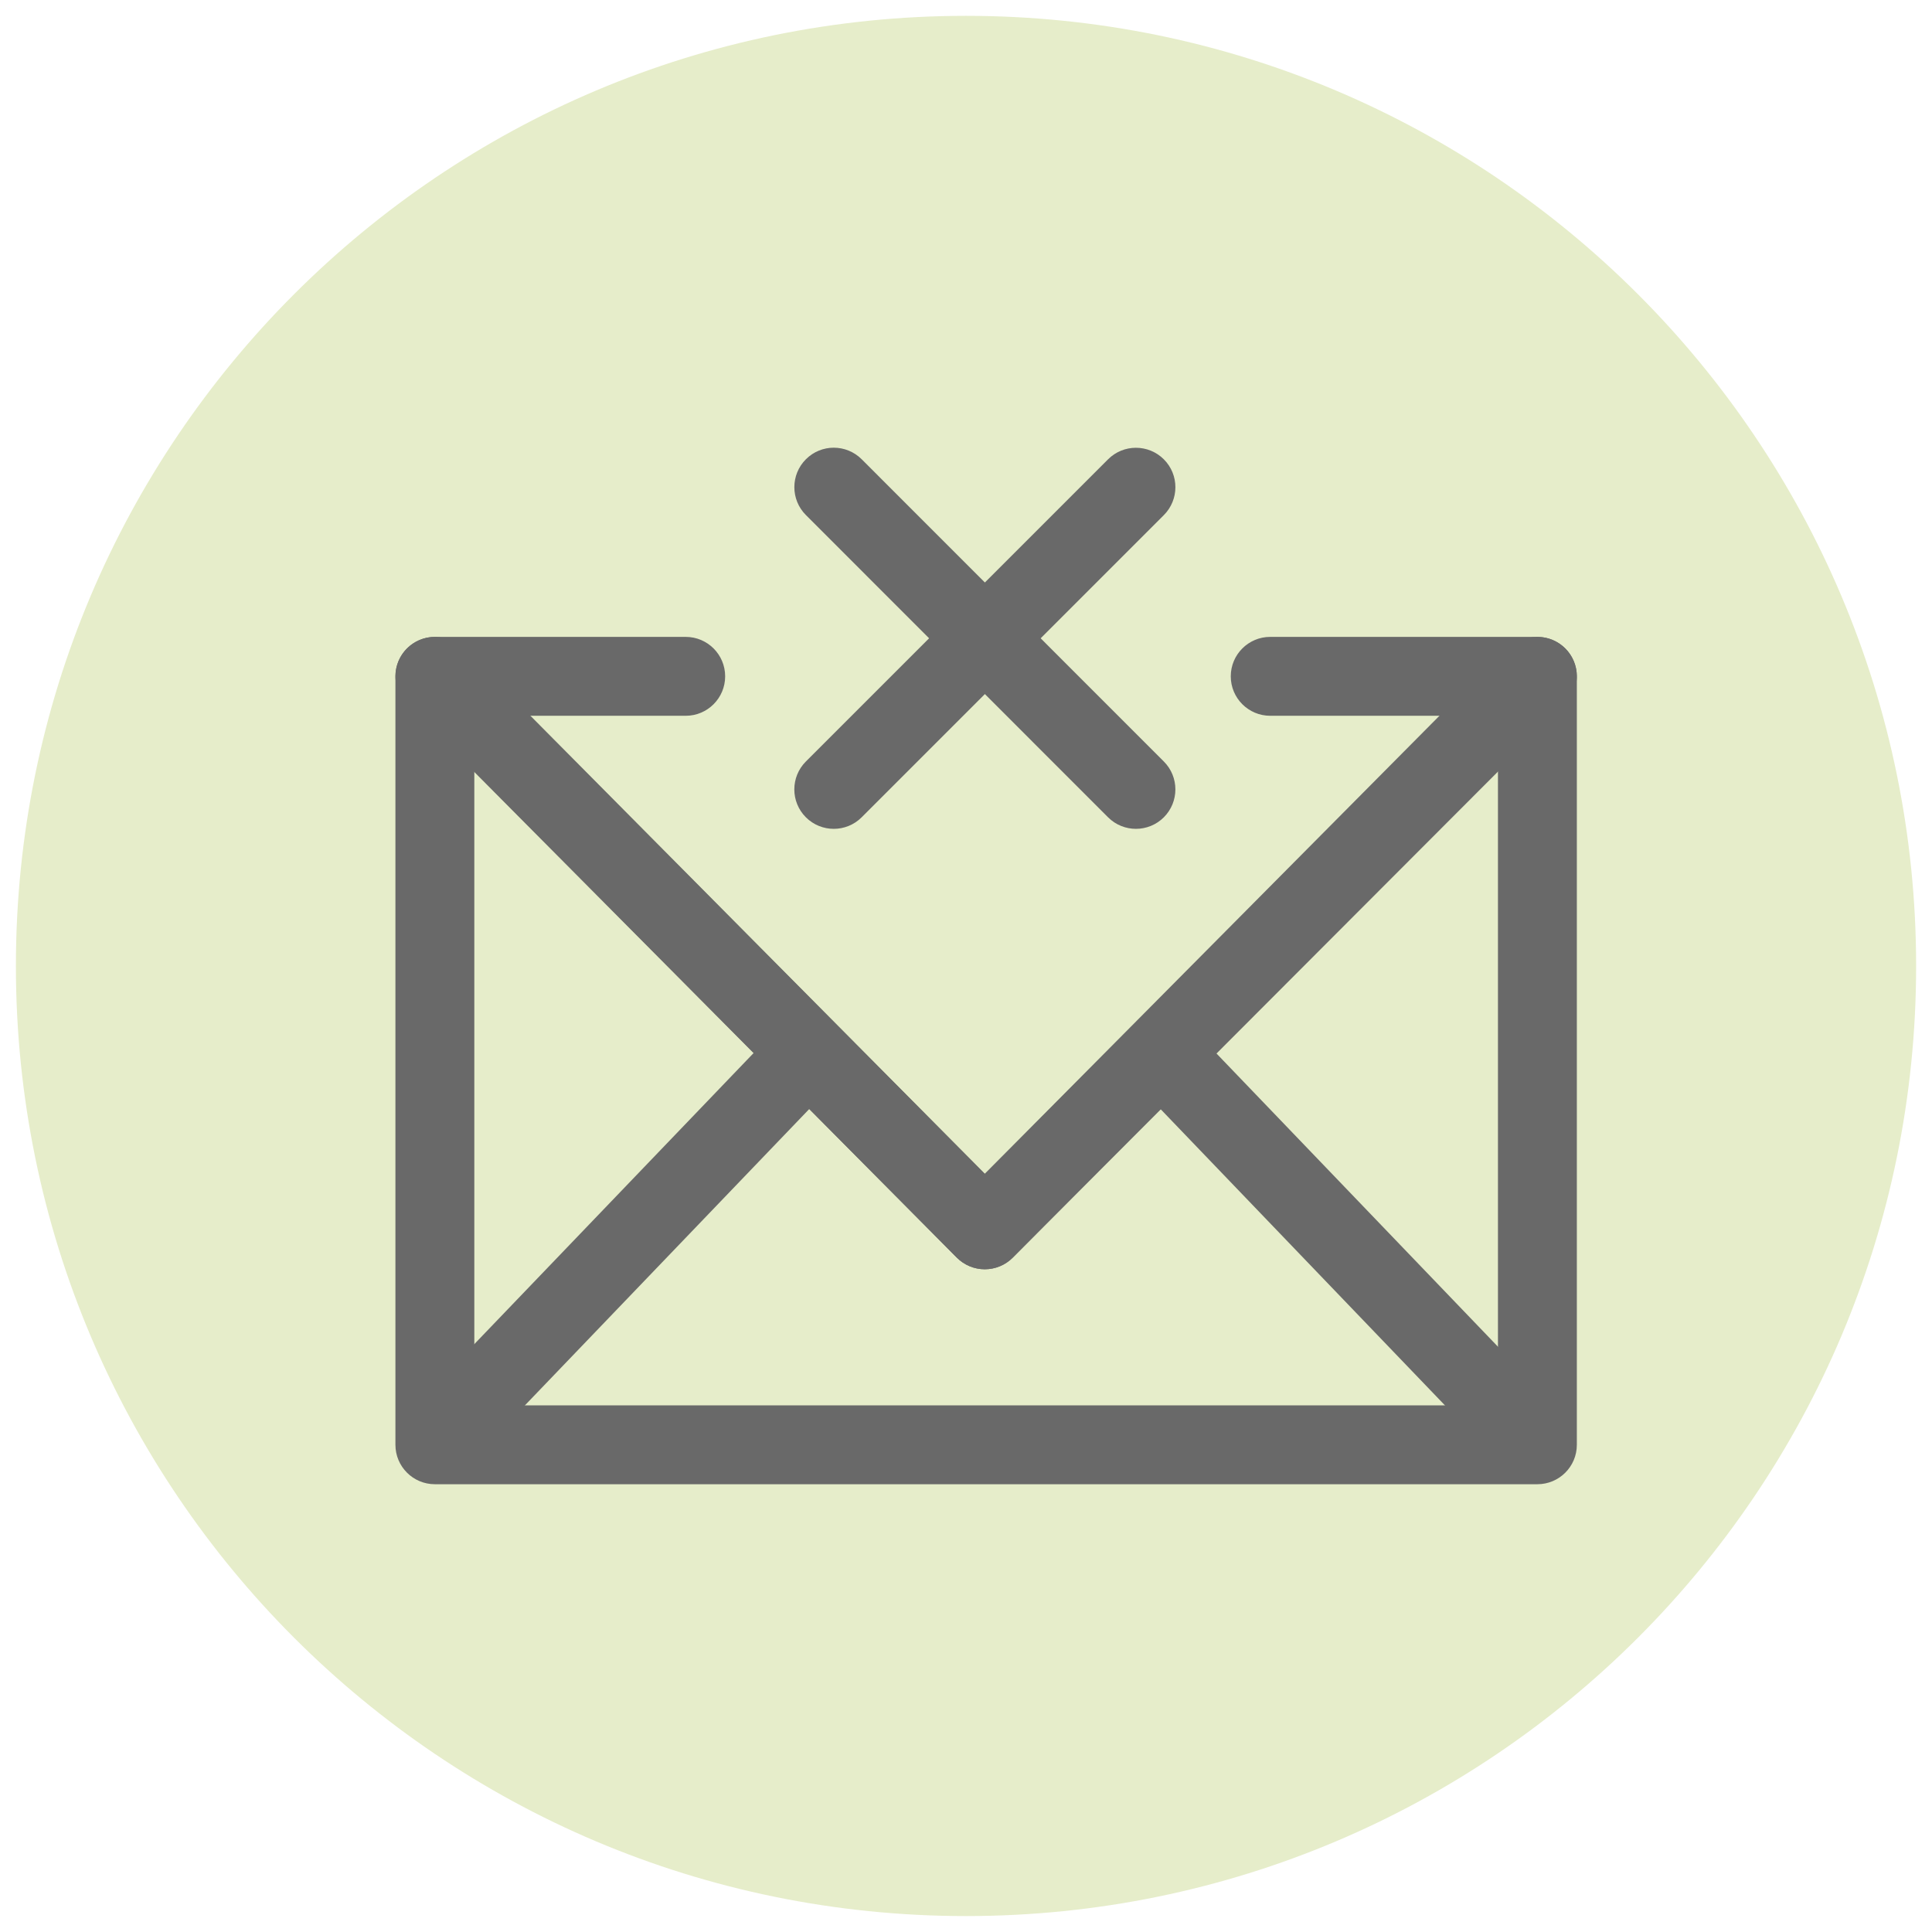
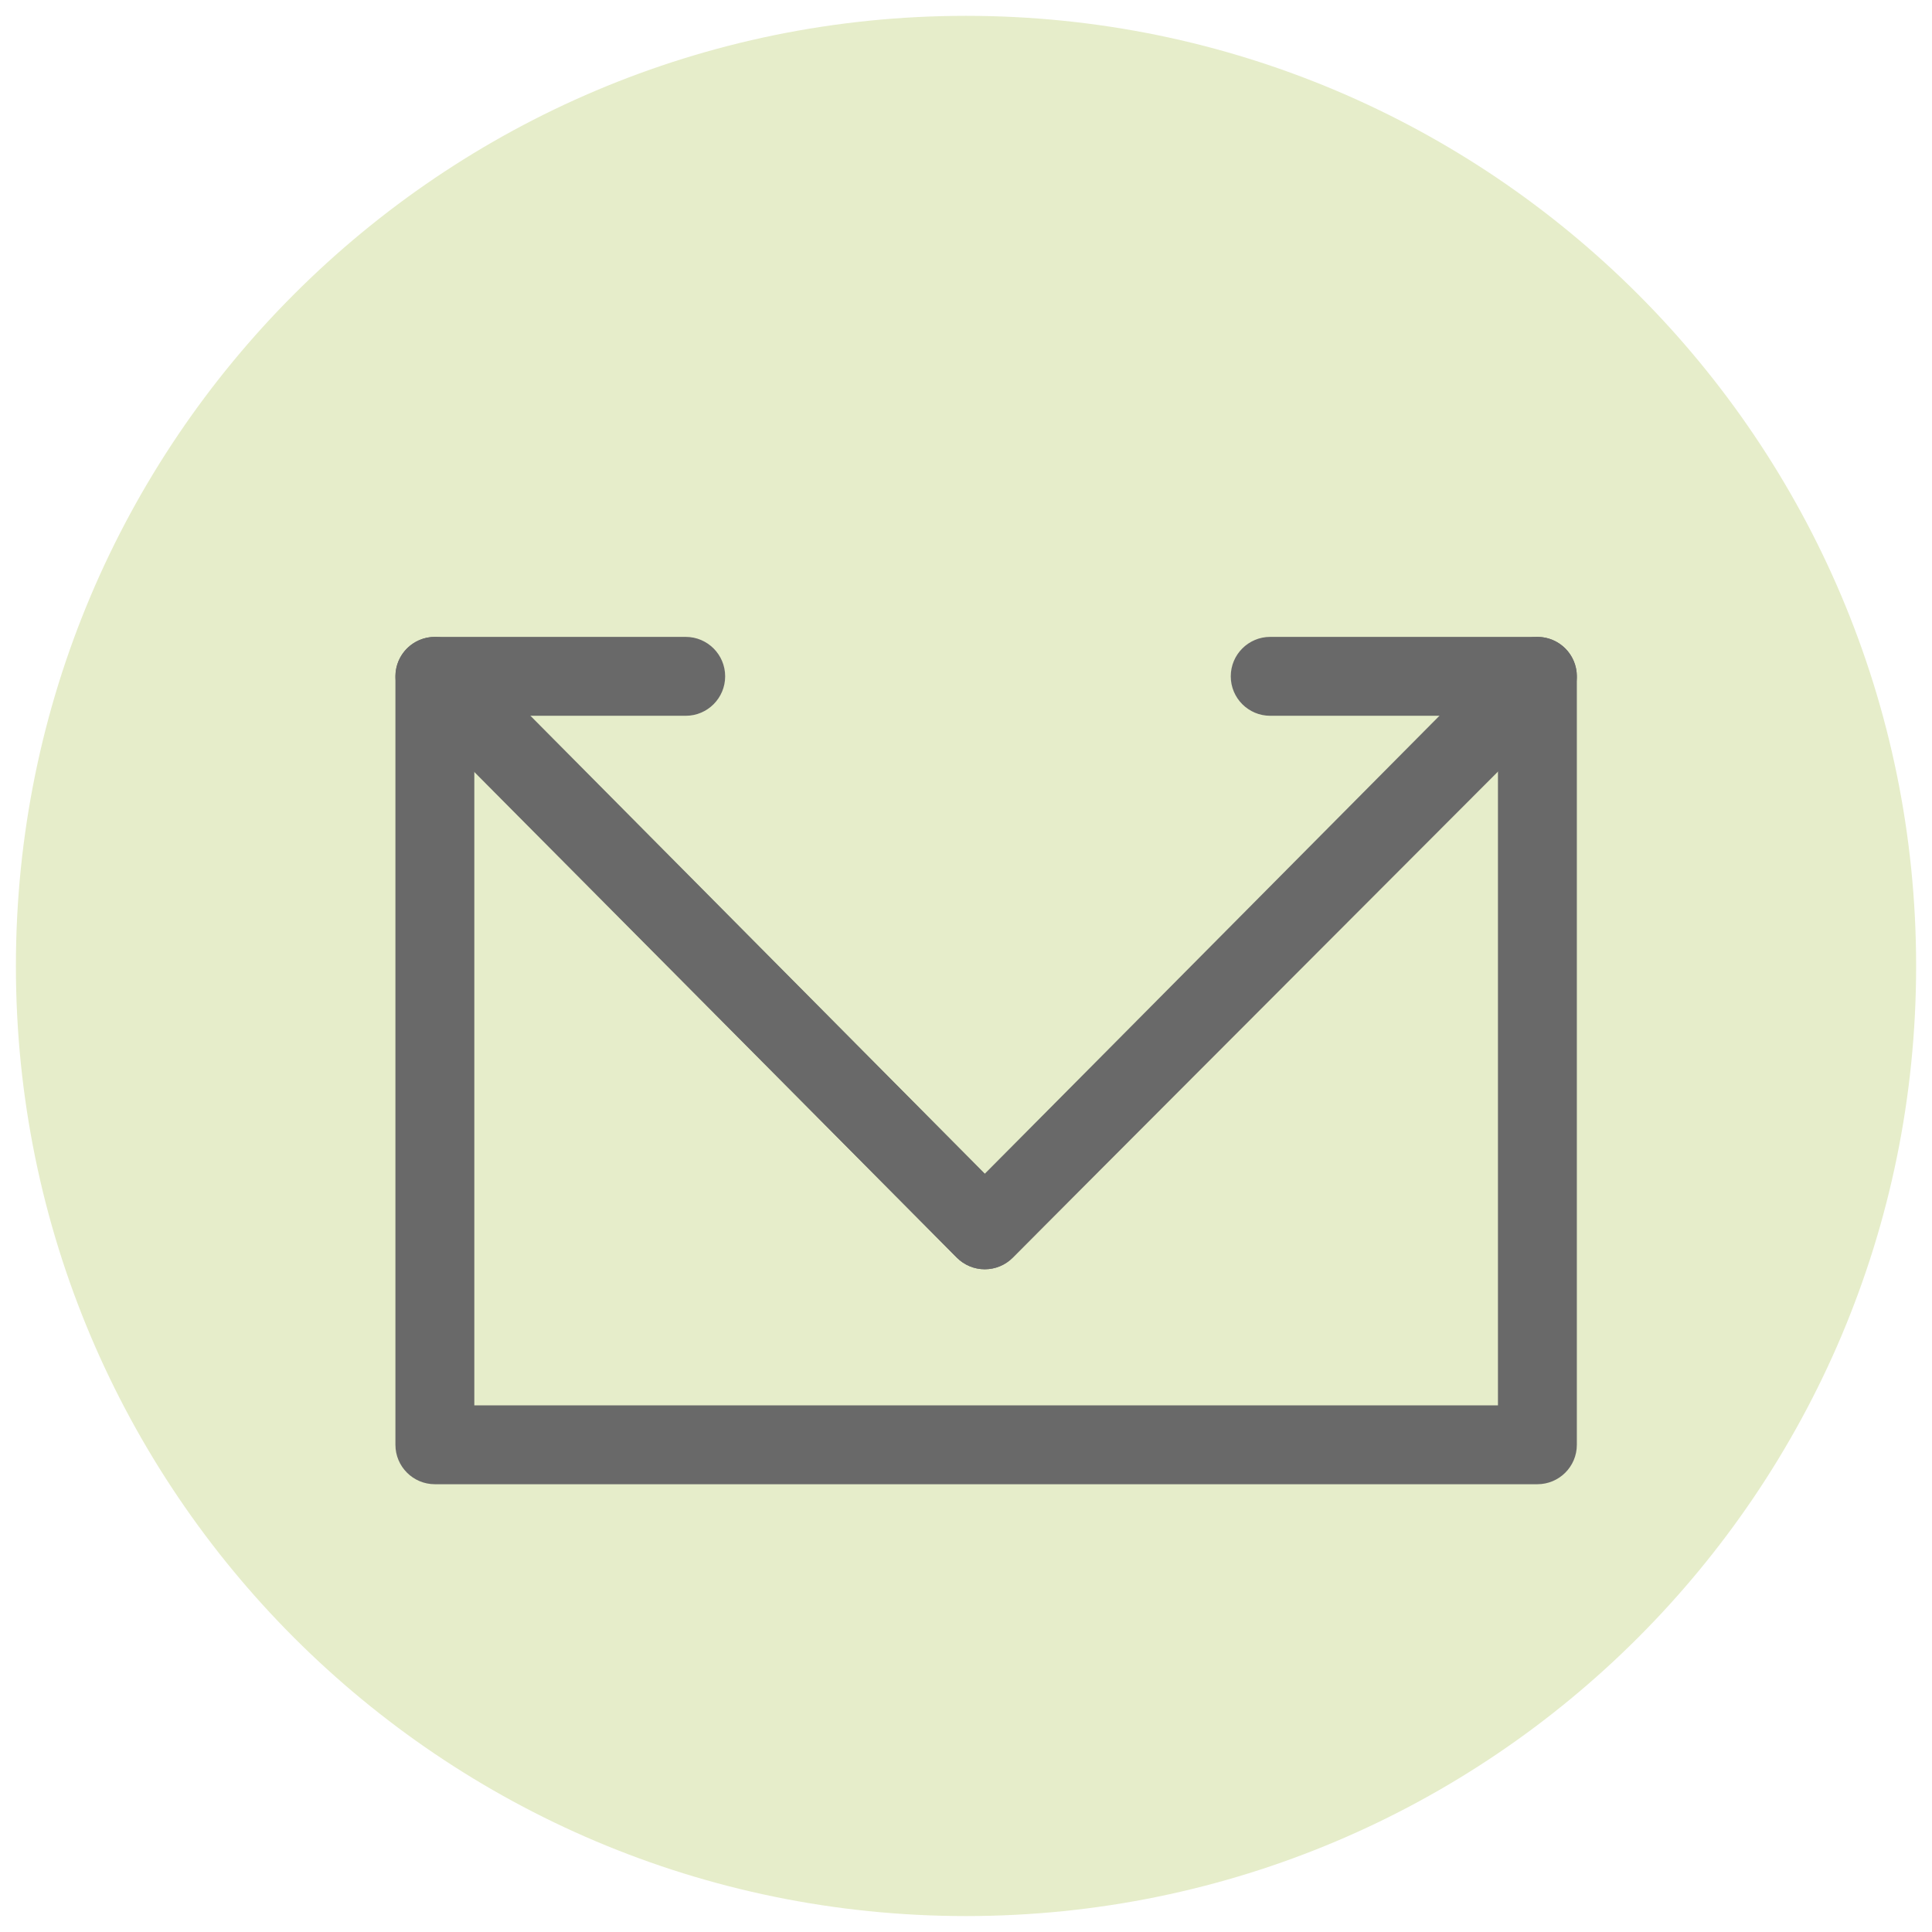
<svg xmlns="http://www.w3.org/2000/svg" version="1.1" id="Layer_1" x="0px" y="0px" width="61.225px" height="61.224px" viewBox="0 0 61.225 61.224" enable-background="new 0 0 61.225 61.224" xml:space="preserve">
  <g>
    <g>
      <path fill="#E6EDCA" d="M60.722,30.613c0,16.629-13.48,30.107-30.109,30.107c-16.631,0-30.109-13.479-30.109-30.107    c0-16.631,13.479-30.111,30.109-30.111C47.241,0.502,60.722,13.982,60.722,30.613z" />
    </g>
    <g>
      <g>
        <path fill="#696969" d="M31.208,40.223c-0.001,0-0.001,0-0.002,0c-0.332,0-0.65-0.133-0.885-0.369L12.895,22.314     c-0.355-0.358-0.461-0.895-0.268-1.361c0.194-0.466,0.649-0.77,1.154-0.77h7.949c0.69,0,1.25,0.56,1.25,1.25     s-0.56,1.25-1.25,1.25h-4.945L31.21,37.201l14.495-14.518h-5.452c-0.69,0-1.25-0.56-1.25-1.25s0.56-1.25,1.25-1.25h8.467     c0.506,0,0.961,0.305,1.154,0.771c0.194,0.467,0.087,1.004-0.27,1.361L32.093,39.855C31.858,40.091,31.54,40.223,31.208,40.223z" />
        <g>
          <path fill="#696969" d="M48.72,47.035H13.781c-0.69,0-1.25-0.56-1.25-1.25V21.434c0-0.69,0.56-1.25,1.25-1.25      s1.25,0.56,1.25,1.25v23.102H47.47V21.434c0-0.69,0.56-1.25,1.25-1.25s1.25,0.56,1.25,1.25v24.352      C49.97,46.476,49.41,47.035,48.72,47.035z" />
          <path fill="#696969" d="M31.208,40.223L31.208,40.223c-0.333,0-0.652-0.133-0.888-0.37L13.215,22.61      c-0.486-0.489-0.482-1.281,0.008-1.768c0.489-0.484,1.28-0.484,1.768,0.008l16.218,16.348L47.435,20.85      c0.486-0.49,1.277-0.492,1.768-0.006c0.489,0.486,0.492,1.277,0.006,1.768L32.095,39.854      C31.86,40.09,31.541,40.223,31.208,40.223z" />
-           <path fill="#696969" d="M14.103,46.619c-0.312,0-0.623-0.115-0.865-0.348c-0.498-0.479-0.515-1.27-0.037-1.768L24.458,32.77      c0.479-0.499,1.271-0.515,1.768-0.037c0.498,0.479,0.515,1.27,0.037,1.768L15.005,46.234      C14.759,46.49,14.431,46.619,14.103,46.619z" />
-           <path fill="#696969" d="M48.321,46.619c-0.328,0-0.656-0.129-0.901-0.385l-11.26-11.73c-0.479-0.498-0.462-1.289,0.036-1.767      c0.497-0.48,1.288-0.463,1.767,0.036l11.26,11.73c0.479,0.498,0.462,1.289-0.036,1.767      C48.944,46.504,48.633,46.619,48.321,46.619z" />
        </g>
-         <path fill="#696969" d="M26.422,26.266c-0.32,0-0.64-0.122-0.884-0.366c-0.488-0.488-0.488-1.279,0-1.768l9.576-9.576     c0.488-0.488,1.279-0.488,1.768,0s0.488,1.279,0,1.768l-9.576,9.576C27.062,26.144,26.742,26.266,26.422,26.266z" />
-         <path fill="#696969" d="M35.998,26.266c-0.32,0-0.64-0.122-0.884-0.366l-9.575-9.578c-0.488-0.488-0.488-1.279,0-1.768     s1.279-0.488,1.768,0l9.575,9.578c0.488,0.488,0.488,1.279,0,1.768C36.638,26.144,36.317,26.266,35.998,26.266z" />
      </g>
    </g>
  </g>
</svg>